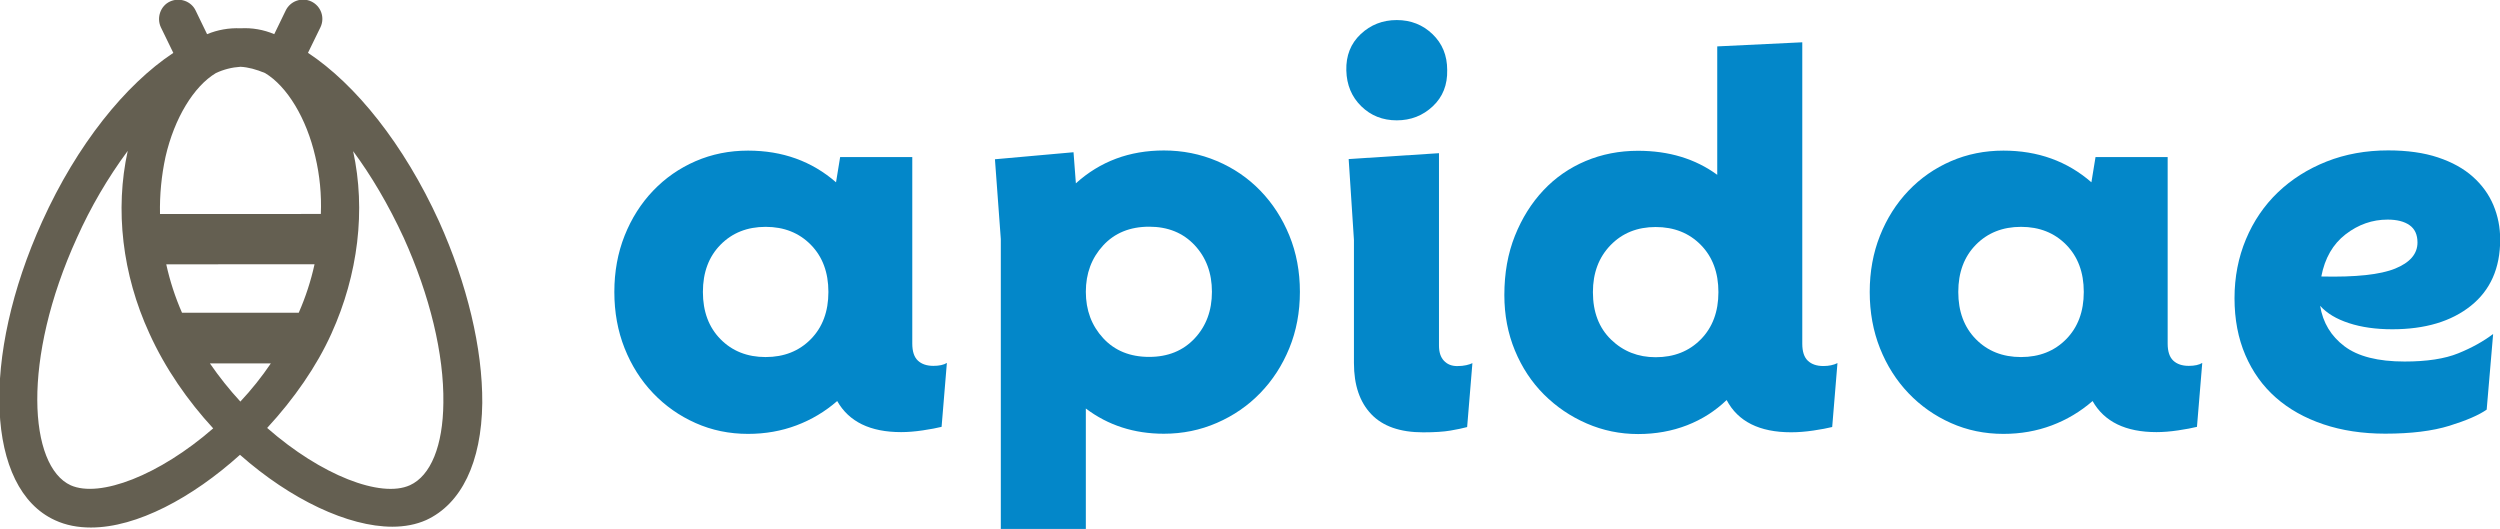
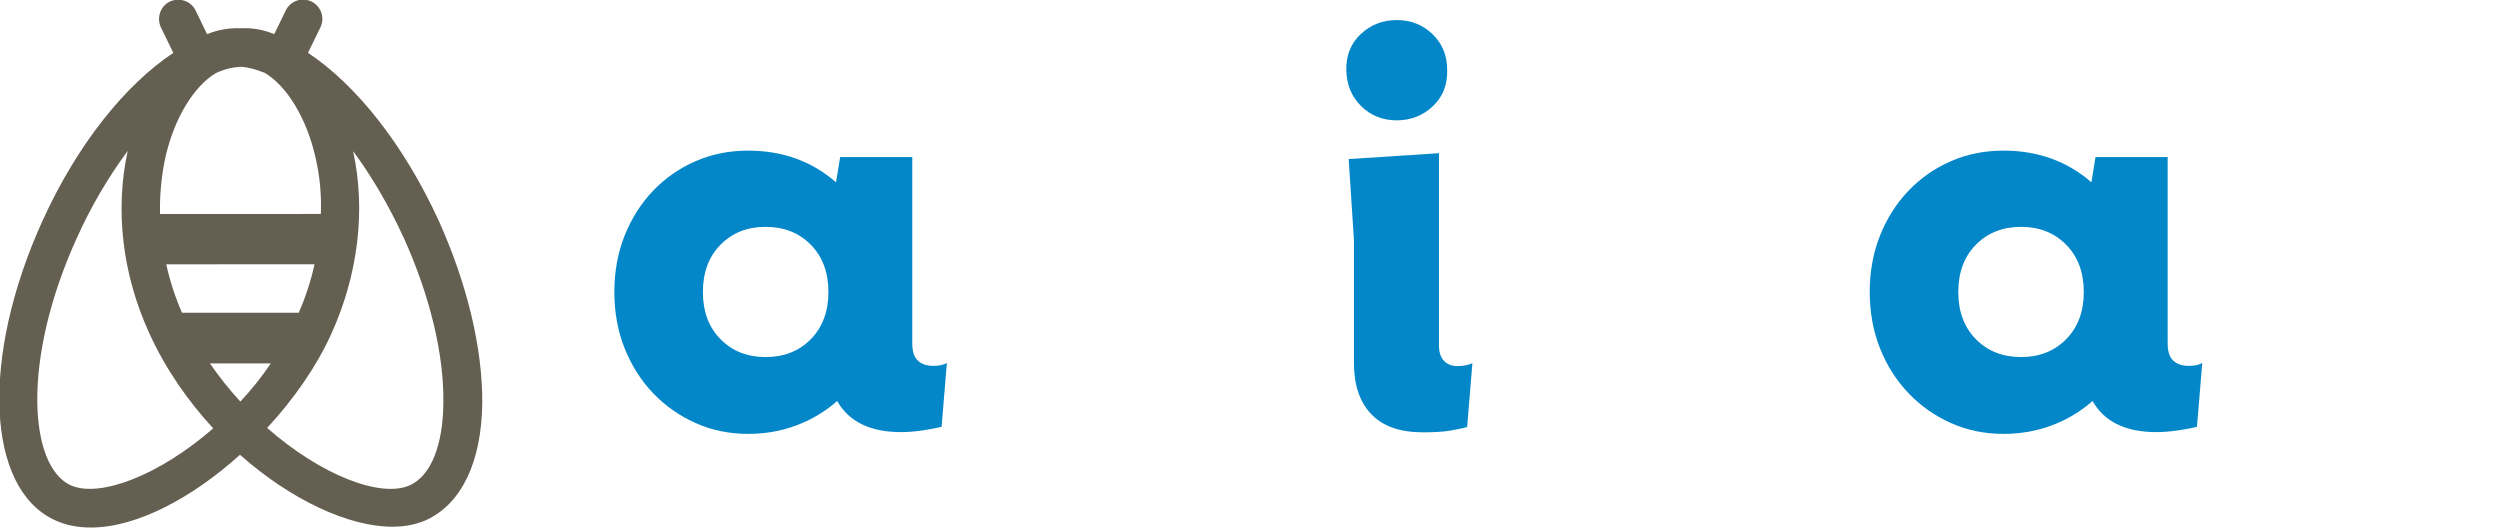
<svg xmlns="http://www.w3.org/2000/svg" width="161.467mm" height="34.16mm" viewBox="0 0 161.467 34.16" version="1.1" id="svg348">
  <defs id="defs345" />
  <g id="layer1">
    <g transform="matrix(0.265,0,0,0.265,28.353,19.591)" id="g4" style="clip-rule:evenodd;fill-rule:evenodd;stroke-miterlimit:10">
      <path d="m 0,-19.994 c -8.583,-18.789 -20.3,-33.367 -31.931,-41.059 l 3.051,-6.252 c 0.534,-1.13 0.601,-2.42 0.18,-3.595 -0.418,-1.176 -1.287,-2.134 -2.414,-2.668 -1.126,-0.533 -2.421,-0.6 -3.596,-0.179 -1.175,0.418 -2.134,1.287 -2.667,2.417 l -2.775,5.726 c -2.597,-1.1 -5.413,-1.592 -8.229,-1.428 -2.787,-0.123 -5.566,0.365 -8.143,1.432 l -2.772,-5.726 c -1.074,-2.327 -3.935,-3.309 -6.263,-2.238 -2.328,1.074 -3.309,3.939 -2.238,6.267 l 3.044,6.259 c -11.635,7.699 -23.449,22.285 -31.95,41.074 -15.048,33.188 -13.716,65.13 3.104,72.818 2.686,1.25 5.636,1.787 8.77,1.787 11.183,-0.004 24.701,-7.248 36.325,-17.723 12.347,10.911 26.387,17.529 37.127,17.525 3.04,0 5.815,-0.537 8.232,-1.611 C 5.442,48.896 10.366,38.783 10.549,24.291 10.639,11.049 6.886,-4.7 0,-19.994 m -48.411,43.939 c -2.69,-2.921 -5.17,-6.032 -7.423,-9.304 l 14.854,-0.003 c -2.227,3.293 -4.712,6.404 -7.431,9.307 M -34.18,2.291 -62.631,2.298 c -1.667,-3.801 -2.954,-7.755 -3.842,-11.806 l 36.142,-0.011 c -0.891,4.054 -2.178,8.008 -3.849,11.81 m -14.212,-59.942 c 1.88,0.094 3.845,0.627 5.998,1.526 5.368,3.219 10.105,11.008 12.257,20.389 1.082,4.57 1.533,9.263 1.343,13.955 l -39.201,0.011 c -0.097,-4.685 0.354,-9.37 1.347,-13.954 2.148,-9.393 6.893,-17.178 12.269,-20.394 1.88,-0.884 3.913,-1.402 5.987,-1.533 M -89.75,44.353 c -10.194,-4.652 -12.067,-30.592 1.537,-60.389 3.35,-7.461 7.491,-14.541 12.351,-21.121 -3.141,14.324 -1.35,30.062 5.267,44.465 3.936,8.676 9.393,16.461 15.563,23.168 -13.153,11.456 -27.649,17.006 -34.718,13.877 m 82.674,-0.026 c -7.069,3.219 -21.647,-2.41 -34.803,-13.955 6.531,-7.069 12.074,-15.026 15.663,-22.997 6.535,-14.406 8.415,-30.148 5.289,-44.465 4.376,5.913 8.584,12.985 12.34,21.125 6.349,14.044 9.833,28.357 9.654,40.256 -0.093,10.378 -3.052,17.715 -8.143,20.036" style="fill:#645f51;fill-rule:nonzero" id="path2" />
    </g>
    <g transform="matrix(0.265,0,0,0.265,49.451,14.69)" id="g8" style="clip-rule:evenodd;fill-rule:evenodd;stroke-miterlimit:10">
      <path d="m 0,31.588 c 4.479,0 8.146,-1.452 11.006,-4.357 2.859,-2.909 4.288,-6.744 4.288,-11.509 0,-4.761 -1.429,-8.596 -4.288,-11.505 C 8.146,1.312 4.479,-0.145 0,-0.145 c -4.479,0 -8.146,1.457 -11.006,4.362 -2.859,2.909 -4.288,6.744 -4.288,11.505 0,4.765 1.429,8.6 4.288,11.509 2.86,2.905 6.527,4.357 11.006,4.357 m 40.877,2.147 c 1.43,0 2.524,-0.241 3.291,-0.717 l -1.289,15.58 c -1.144,0.286 -2.669,0.572 -4.575,0.858 -1.906,0.286 -3.667,0.426 -5.287,0.426 -7.529,0 -12.721,-2.523 -15.58,-7.574 -2.955,2.573 -6.268,4.552 -9.935,5.931 -3.667,1.38 -7.597,2.074 -11.791,2.074 -4.575,0 -8.841,-0.88 -12.794,-2.645 -3.953,-1.761 -7.406,-4.189 -10.361,-7.289 -2.954,-3.095 -5.264,-6.74 -6.934,-10.933 -1.666,-4.194 -2.501,-8.768 -2.501,-13.724 0,-4.952 0.835,-9.526 2.501,-13.72 1.67,-4.193 3.98,-7.838 6.934,-10.937 2.955,-3.096 6.408,-5.501 10.361,-7.217 3.953,-1.715 8.219,-2.573 12.794,-2.573 8.383,0 15.531,2.573 21.44,7.72 l 1.003,-6.15 h 17.581 v 45.457 c 0,1.906 0.45,3.286 1.357,4.144 0.904,0.858 2.165,1.289 3.785,1.289" style="fill:#0387c9;fill-rule:nonzero" id="path6" />
    </g>
    <g transform="matrix(0.265,0,0,0.265,74.222,20.855)" id="g12" style="clip-rule:evenodd;fill-rule:evenodd;stroke-miterlimit:10">
-       <path d="m 0,8.287 c 4.575,0 8.264,-1.502 11.078,-4.502 2.81,-3 4.216,-6.79 4.216,-11.364 0,-4.575 -1.406,-8.36 -4.216,-11.364 -2.814,-3 -6.503,-4.503 -11.078,-4.503 -4.67,0 -8.41,1.525 -11.223,4.575 -2.81,3.05 -4.217,6.817 -4.217,11.292 0,4.479 1.407,8.246 4.217,11.291 C -8.41,6.767 -4.67,8.287 0,8.287 m 3.572,-50.313 c 4.574,0 8.886,0.858 12.934,2.573 4.053,1.716 7.579,4.121 10.579,7.217 3,3.099 5.36,6.744 7.076,10.937 1.715,4.194 2.573,8.768 2.573,13.72 0,4.956 -0.858,9.53 -2.573,13.724 -1.716,4.193 -4.076,7.838 -7.076,10.933 -3,3.1 -6.526,5.528 -10.579,7.289 -4.048,1.765 -8.36,2.645 -12.934,2.645 -7.244,0 -13.579,-2.046 -19.012,-6.145 v 29.446 h -20.722 v -70.754 l -1.43,-19.443 19.152,-1.711 0.572,7.575 c 5.909,-5.337 13.053,-8.006 21.44,-8.006" style="fill:#0387c9;fill-rule:nonzero" id="path10" />
-     </g>
+       </g>
    <g transform="matrix(0.265,0,0,0.265,94.113,5.575)" id="g16" style="clip-rule:evenodd;fill-rule:evenodd;stroke-miterlimit:10">
      <path d="m 0,68.185 c 0.858,0 1.598,-0.073 2.215,-0.218 0.622,-0.141 1.121,-0.308 1.502,-0.499 l -1.284,15.58 c -1.053,0.286 -2.41,0.572 -4.076,0.858 -1.67,0.286 -3.885,0.427 -6.644,0.427 -5.628,0 -9.844,-1.475 -12.653,-4.43 -2.81,-2.95 -4.216,-7.098 -4.216,-12.435 V 37.451 l -1.285,-19.724 22.012,-1.43 v 46.882 c 0,1.625 0.403,2.859 1.216,3.717 0.808,0.858 1.879,1.289 3.213,1.289 M -14.723,8.292 c -3.431,0 -6.313,-1.144 -8.645,-3.431 -2.338,-2.283 -3.554,-5.192 -3.645,-8.719 -0.095,-3.617 1.071,-6.571 3.5,-8.859 2.432,-2.287 5.359,-3.431 8.79,-3.431 3.431,0 6.336,1.144 8.719,3.431 2.382,2.288 3.576,5.192 3.576,8.719 0.091,3.621 -1.071,6.576 -3.504,8.859 -2.428,2.287 -5.36,3.431 -8.791,3.431" style="fill:#0387c9;fill-rule:nonzero" id="path14" />
    </g>
    <g transform="matrix(0.265,0,0,0.265,106.934,7.694)" id="g20" style="clip-rule:evenodd;fill-rule:evenodd;stroke-miterlimit:10">
-       <path d="m 0,58.029 c 4.479,0 8.146,-1.452 11.006,-4.357 2.859,-2.909 4.288,-6.744 4.288,-11.509 0,-4.761 -1.429,-8.596 -4.288,-11.505 C 8.146,27.753 4.479,26.296 0,26.296 c -4.479,0 -8.146,1.48 -11.006,4.434 -2.859,2.955 -4.288,6.767 -4.288,11.433 0,4.86 1.475,8.718 4.429,11.577 2.955,2.859 6.576,4.289 10.865,4.289 m 40.877,2.147 c 1.335,0 2.478,-0.241 3.432,-0.717 l -1.285,15.58 c -1.144,0.286 -2.668,0.572 -4.575,0.858 -1.906,0.286 -3.717,0.426 -5.432,0.426 -7.72,0 -12.962,-2.618 -15.721,-7.86 -2.764,2.668 -5.982,4.72 -9.649,6.149 -3.671,1.425 -7.647,2.142 -11.936,2.142 -4.384,0 -8.555,-0.857 -12.508,-2.573 -3.953,-1.715 -7.429,-4.075 -10.433,-7.075 -3,-3 -5.36,-6.576 -7.076,-10.72 -1.715,-4.143 -2.573,-8.646 -2.573,-13.506 0,-5.337 0.858,-10.148 2.573,-14.437 1.716,-4.289 4.026,-7.983 6.935,-11.078 2.904,-3.095 6.335,-5.478 10.288,-7.148 3.953,-1.666 8.22,-2.501 12.794,-2.501 7.525,0 13.96,1.956 19.298,5.859 v -31.301 l 20.726,-0.999 v 73.468 c 0,1.906 0.45,3.286 1.357,4.144 0.904,0.858 2.165,1.289 3.785,1.289" style="fill:#0387c9;fill-rule:nonzero" id="path18" />
-     </g>
+       </g>
    <g transform="matrix(0.265,0,0,0.265,130.532,14.69)" id="g24" style="clip-rule:evenodd;fill-rule:evenodd;stroke-miterlimit:10">
      <path d="m 0,31.588 c 4.479,0 8.146,-1.452 11.006,-4.357 2.859,-2.909 4.288,-6.744 4.288,-11.509 0,-4.761 -1.429,-8.596 -4.288,-11.505 C 8.146,1.312 4.479,-0.145 0,-0.145 c -4.479,0 -8.146,1.457 -11.006,4.362 -2.859,2.909 -4.288,6.744 -4.288,11.505 0,4.765 1.429,8.6 4.288,11.509 2.86,2.905 6.527,4.357 11.006,4.357 m 40.878,2.147 c 1.429,0 2.523,-0.241 3.29,-0.717 l -1.289,15.58 c -1.144,0.286 -2.669,0.572 -4.575,0.858 -1.906,0.286 -3.667,0.426 -5.287,0.426 -7.529,0 -12.721,-2.523 -15.58,-7.574 -2.955,2.573 -6.268,4.552 -9.935,5.931 -3.667,1.38 -7.597,2.074 -11.791,2.074 -4.575,0 -8.841,-0.88 -12.794,-2.645 -3.953,-1.761 -7.406,-4.189 -10.361,-7.289 -2.954,-3.095 -5.264,-6.74 -6.934,-10.933 -1.666,-4.194 -2.501,-8.768 -2.501,-13.724 0,-4.952 0.835,-9.526 2.501,-13.72 1.67,-4.193 3.98,-7.838 6.934,-10.937 2.955,-3.096 6.408,-5.501 10.361,-7.217 3.953,-1.715 8.219,-2.573 12.794,-2.573 8.383,0 15.531,2.573 21.44,7.72 l 1.003,-6.15 h 17.581 v 45.457 c 0,1.906 0.45,3.286 1.357,4.144 0.904,0.858 2.165,1.289 3.786,1.289" style="fill:#0387c9;fill-rule:nonzero" id="path22" />
    </g>
    <g transform="matrix(0.265,0,0,0.265,154.206,23.54)" id="g28" style="clip-rule:evenodd;fill-rule:evenodd;stroke-miterlimit:10">
-       <path d="m 0,-35.309 c -3.717,0 -7.125,1.194 -10.221,3.576 -3.095,2.383 -5.073,5.814 -5.931,10.289 8.382,0.195 14.387,-0.449 18.008,-1.929 3.622,-1.475 5.433,-3.594 5.433,-6.358 0,-1.906 -0.645,-3.313 -1.929,-4.216 C 4.076,-34.855 2.287,-35.309 0,-35.309 m -16.438,21.013 c 0.667,4.098 2.646,7.388 5.932,9.862 3.285,2.478 8.169,3.717 14.65,3.717 5.432,0 9.793,-0.667 13.079,-2.002 3.286,-1.334 6.123,-2.904 8.505,-4.715 l -1.575,18.439 c -1.906,1.335 -4.928,2.642 -9.072,3.931 -4.148,1.284 -9.363,1.929 -15.653,1.929 -5.528,0 -10.556,-0.763 -15.081,-2.288 -4.525,-1.525 -8.387,-3.69 -11.577,-6.503 -3.196,-2.81 -5.669,-6.263 -7.434,-10.362 -1.761,-4.098 -2.642,-8.722 -2.642,-13.864 0,-5.147 0.931,-9.935 2.787,-14.369 1.856,-4.429 4.452,-8.237 7.788,-11.432 3.335,-3.191 7.293,-5.691 11.863,-7.507 4.575,-1.806 9.581,-2.714 15.009,-2.714 4.67,0 8.723,0.572 12.149,1.716 3.431,1.143 6.268,2.714 8.505,4.715 2.237,2.002 3.908,4.316 5.006,6.935 1.094,2.623 1.643,5.41 1.643,8.36 0,6.957 -2.383,12.344 -7.148,16.152 -4.766,3.812 -11.147,5.718 -19.152,5.718 -4.003,0 -7.53,-0.499 -10.579,-1.502 -3.05,-0.998 -5.383,-2.405 -7.003,-4.216" style="fill:#0387c9;fill-rule:nonzero" id="path26" />
-     </g>
+       </g>
  </g>
</svg>